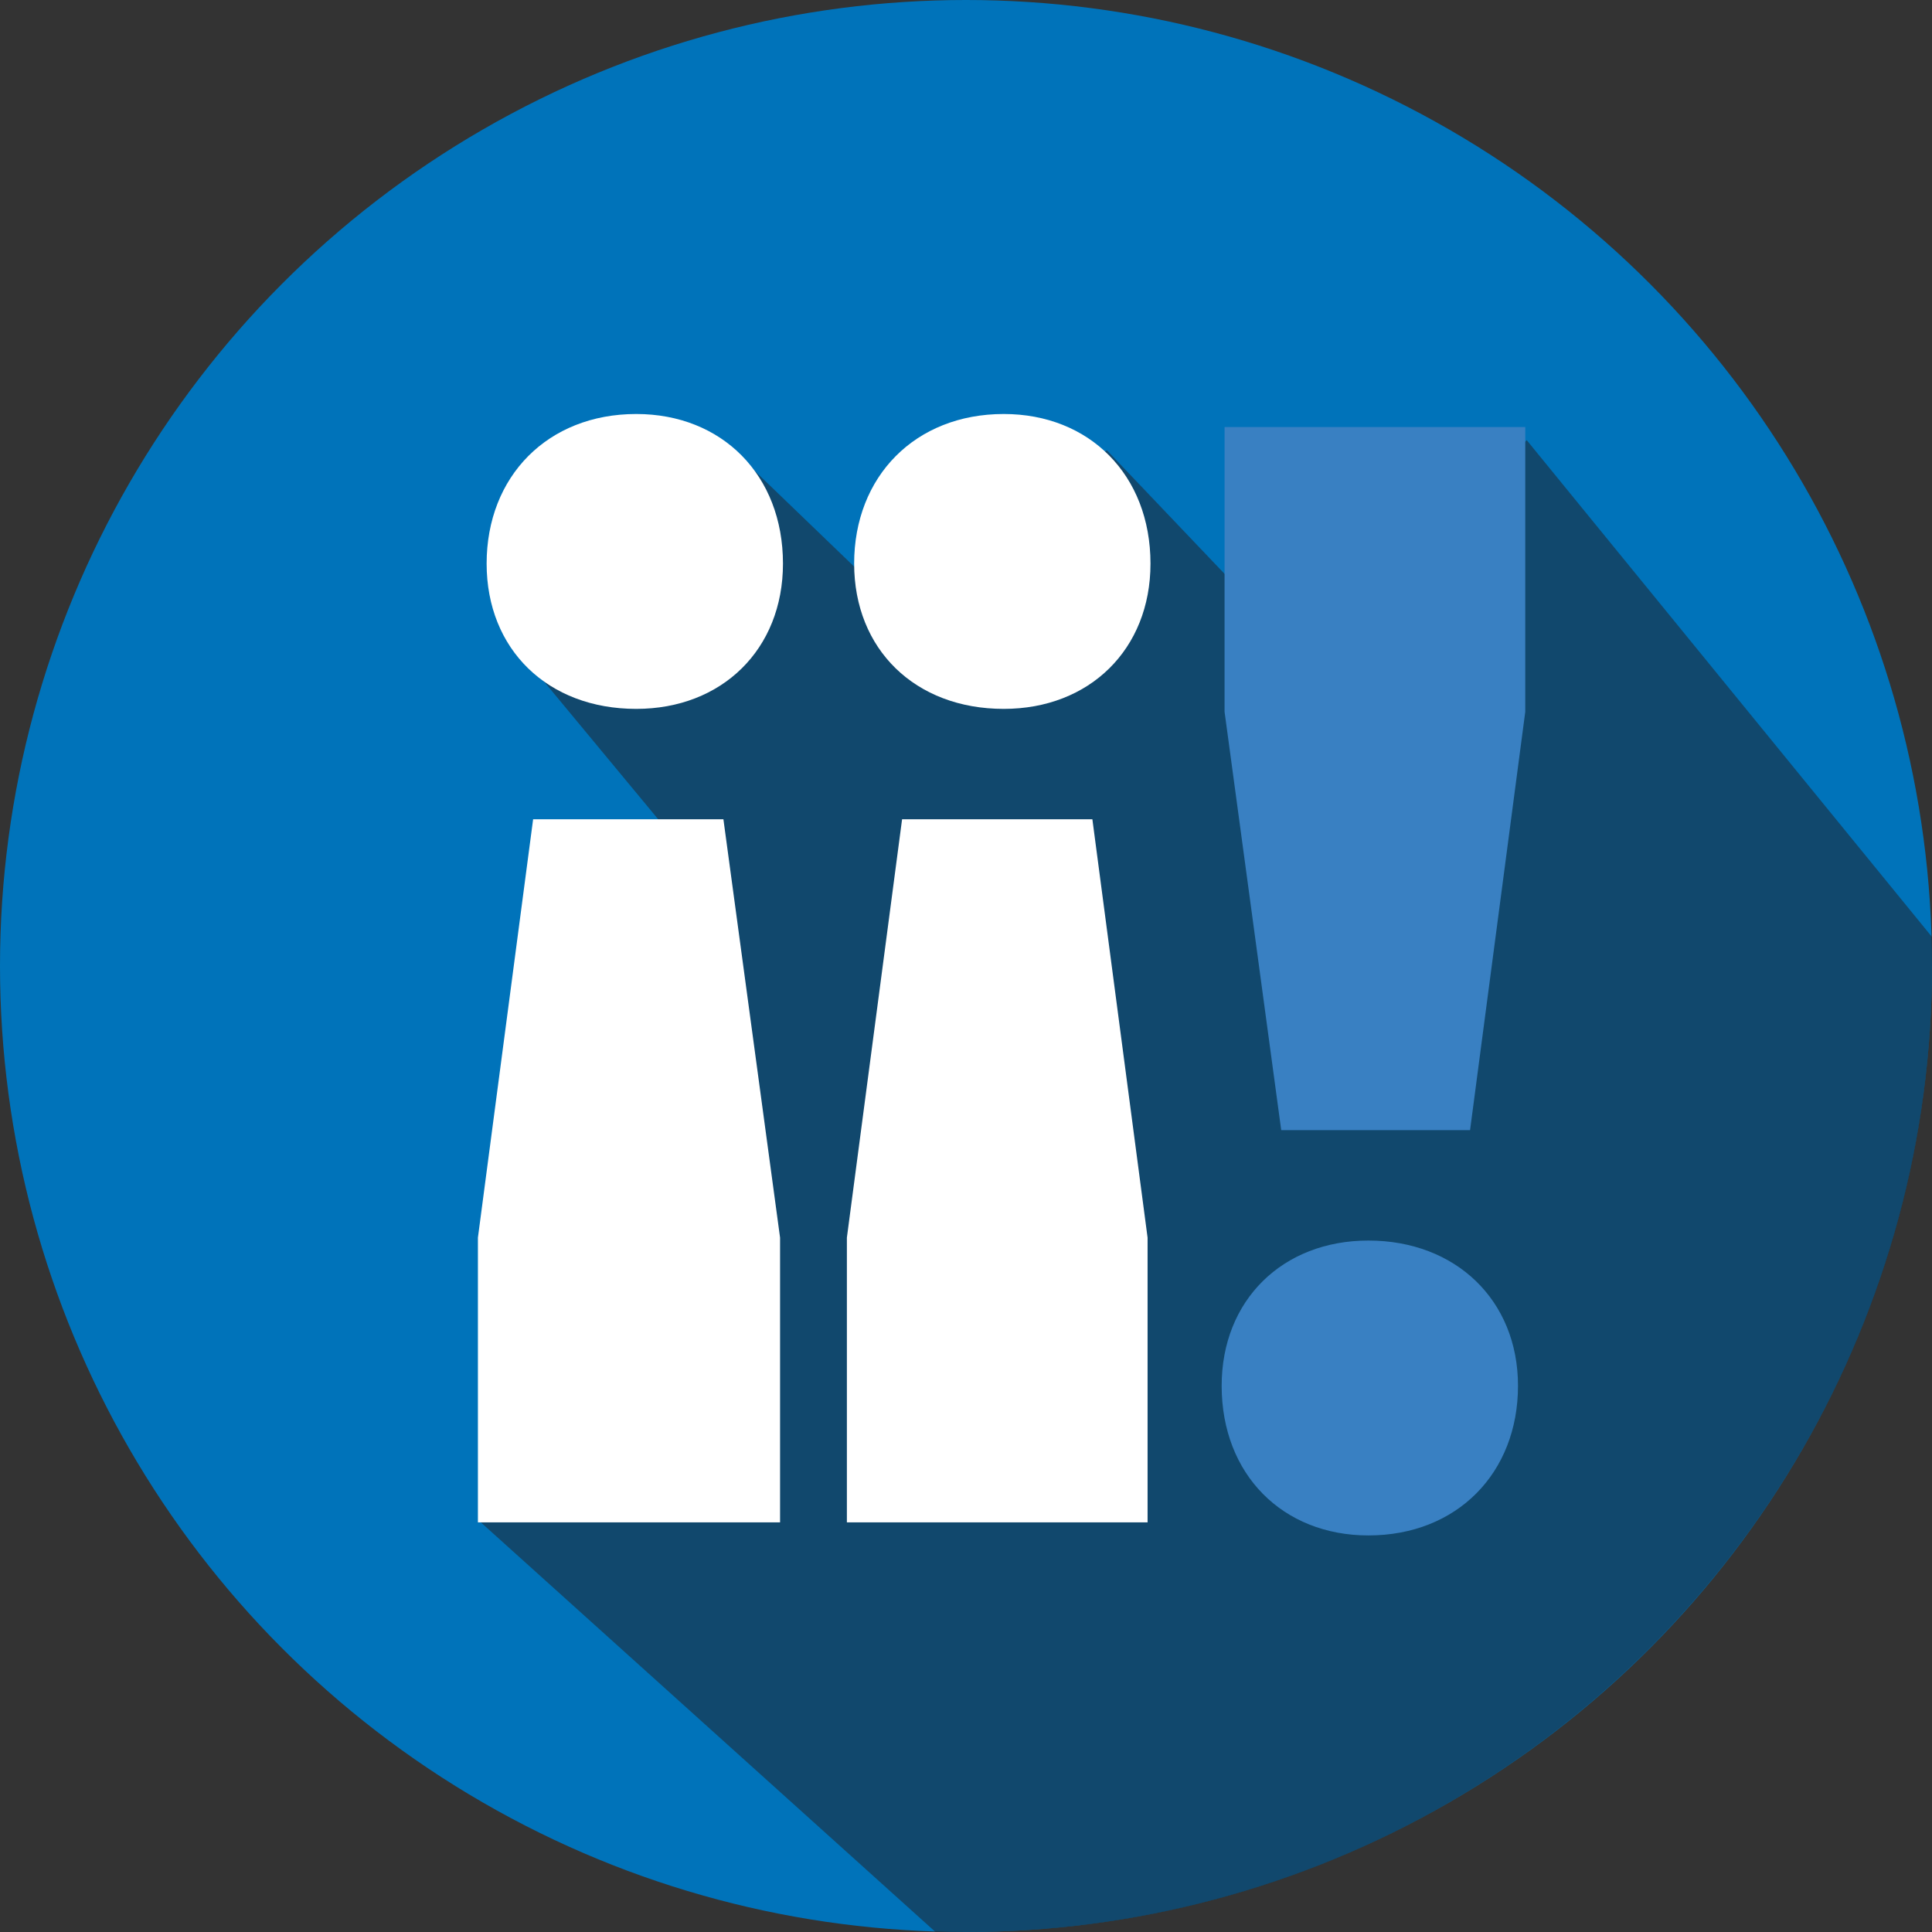
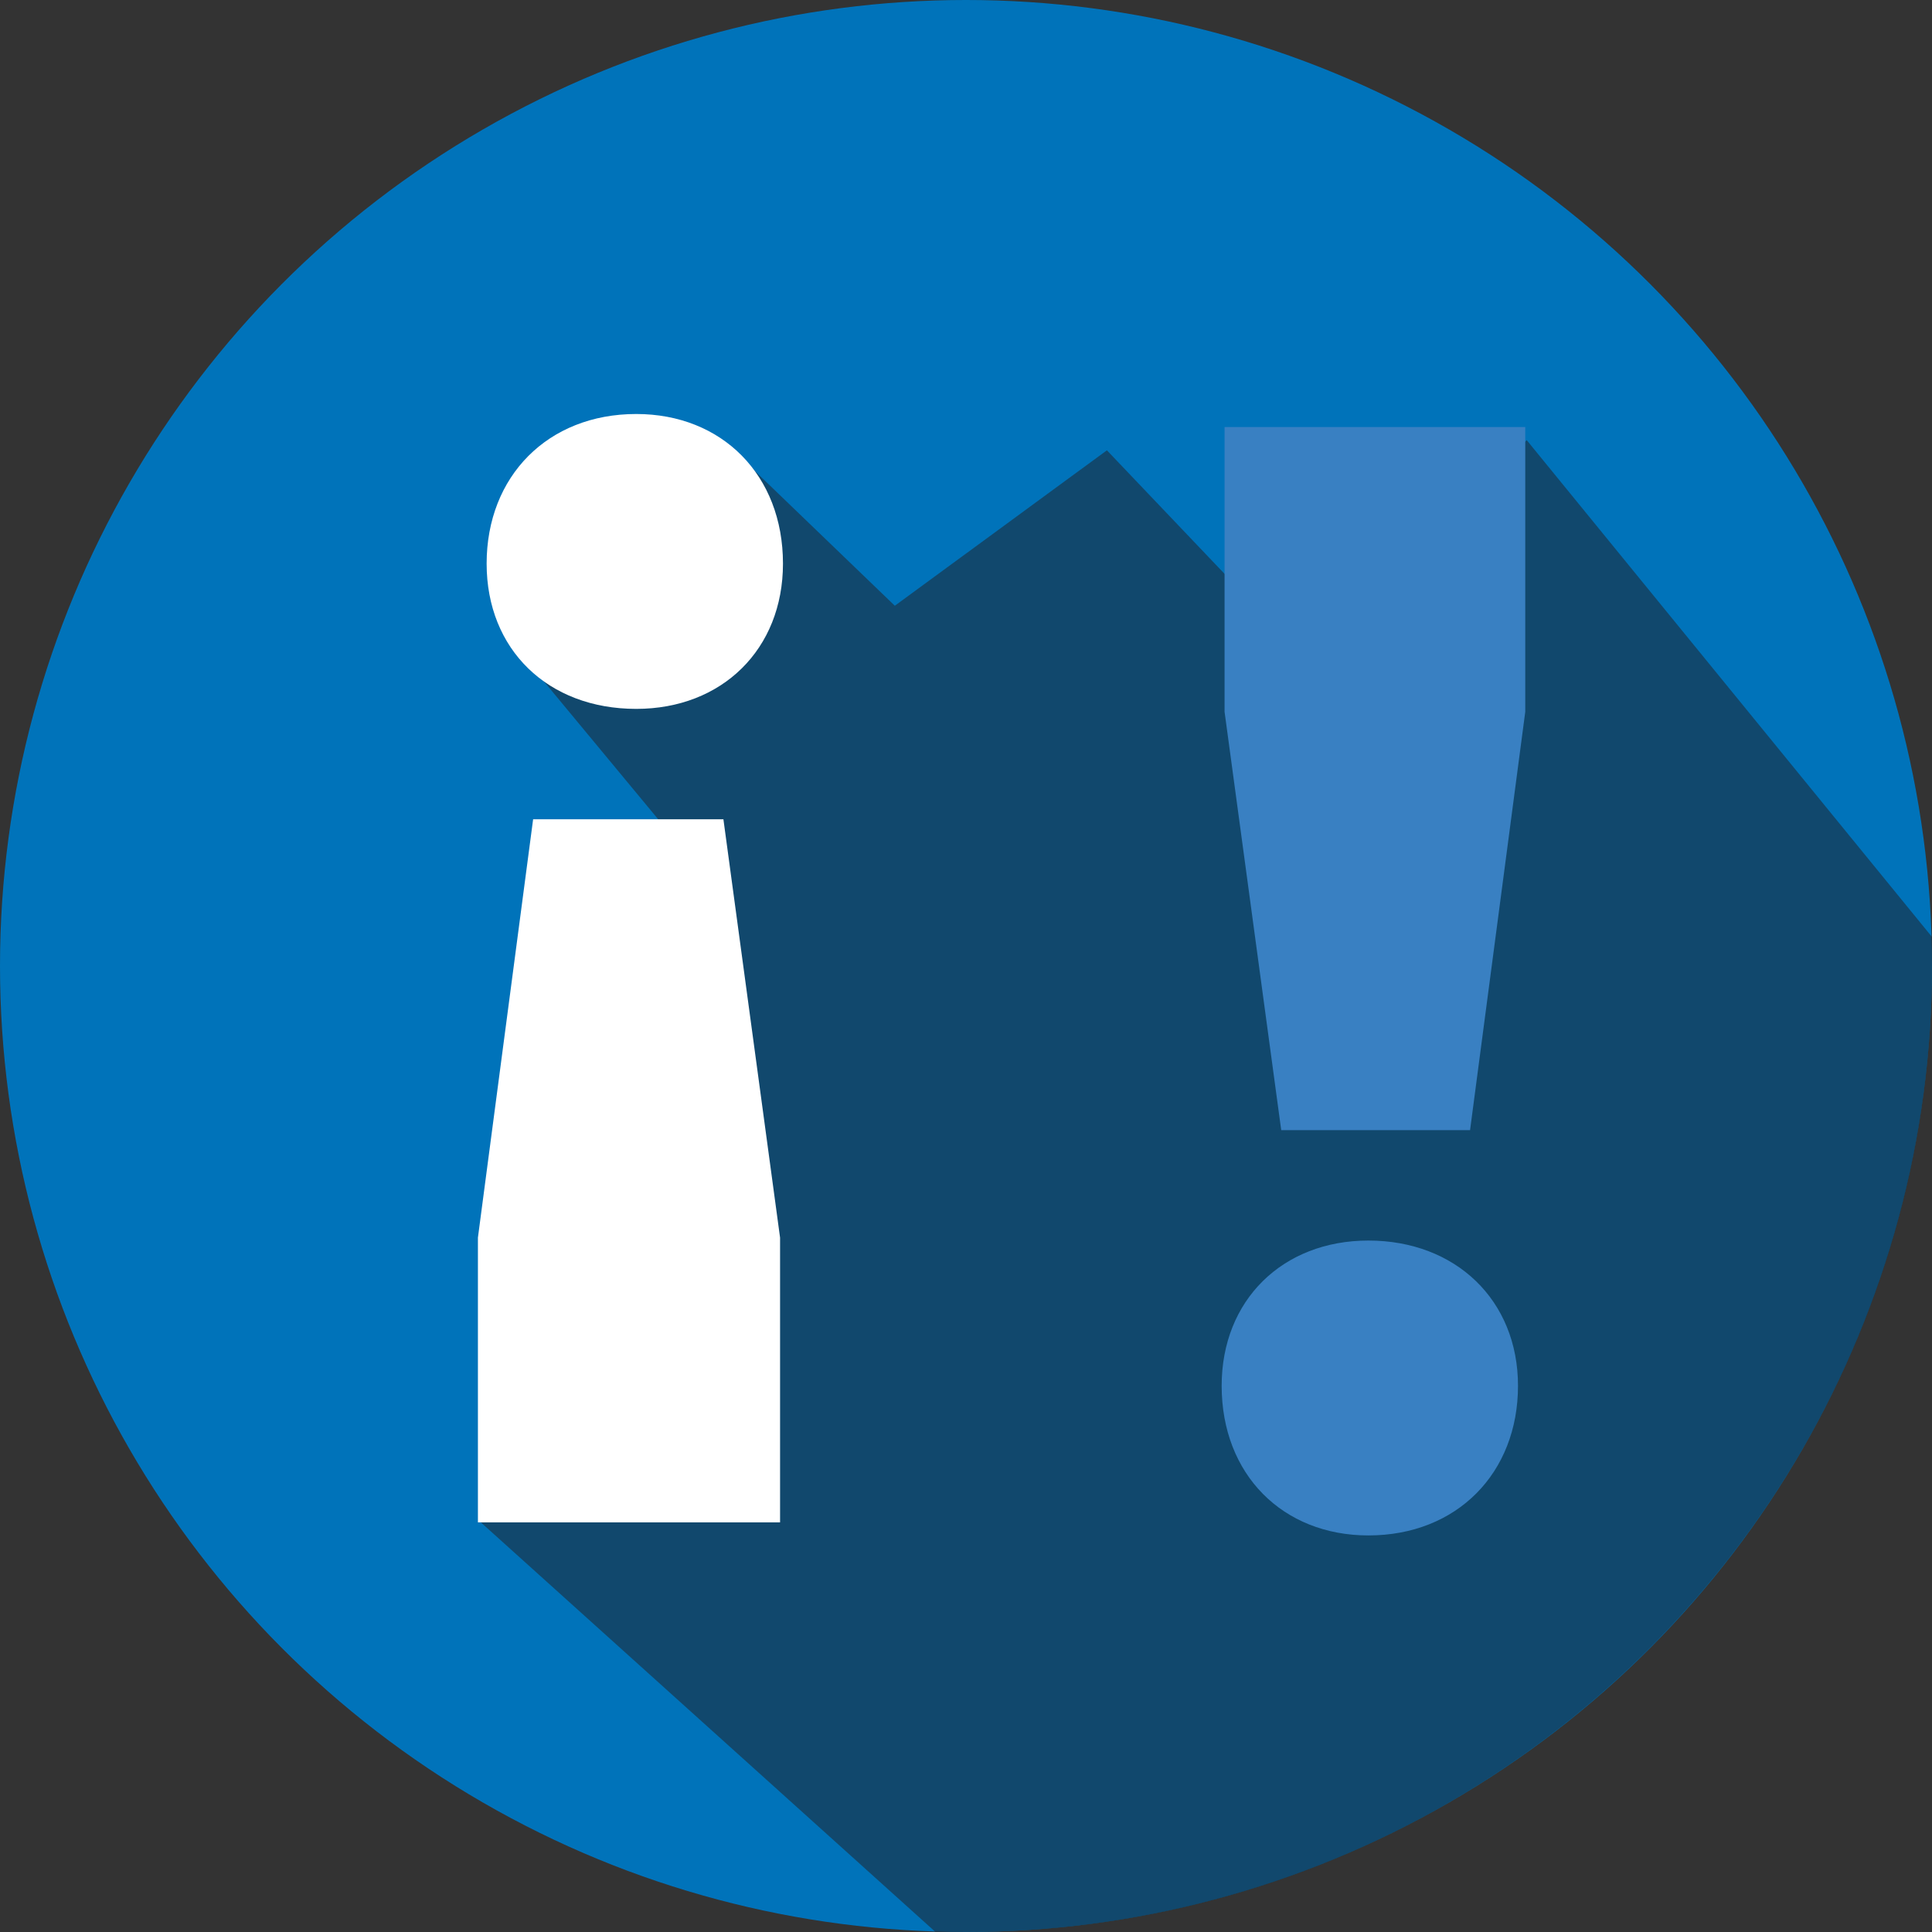
<svg xmlns="http://www.w3.org/2000/svg" version="1.1" id="Layer_1" x="0px" y="0px" viewBox="0 0 133 133" style="enable-background:new 0 0 133 133;" xml:space="preserve">
  <rect x="0" y="0" width="133" height="133" fill="#333333" stroke="none" />
  <style type="text/css">
	.st0{fill:#0073BA;}
	.st1{opacity:0.5;fill:#231F20;}
	.st2{fill:#FFFFFF;}
	.st3{fill:#3980C2;}
</style>
  <circle class="st0" cx="66.5" cy="66.5" r="66.5" />
  <path class="st1" d="M133,64.5l-27.9-34.2L90.2,45.7L76.2,31L61.6,41.7L50.9,31.4L35.2,44.2l12.1,14.6l-8.2,9.6l11.6,18.2  l-17.6,18.2L64.4,133c0,0,1.4,0,2.1,0c36.7,0,66.5-29.8,66.5-66.5C133,65.8,133,64.5,133,64.5z" />
  <g>
    <path class="st2" d="M36.7,56.4h13.1l3.9,28.8v19.6H32.9V85.2L36.7,56.4z M33.5,38.8c0-6,4.2-10.3,10.3-10.3   c5.9,0,10.1,4.2,10.1,10.3c0,5.9-4.2,10-10.1,10C37.7,48.8,33.5,44.7,33.5,38.8z" />
  </g>
  <g>
-     <path class="st2" d="M62.1,56.4h13.1L79,85.2v19.6H58.3V85.2L62.1,56.4z M58.8,38.8c0-6,4.2-10.3,10.3-10.3   c5.9,0,10.1,4.2,10.1,10.3c0,5.9-4.2,10-10.1,10C63,48.8,58.8,44.7,58.8,38.8z" />
-   </g>
+     </g>
  <g>
    <path class="st3" d="M104.5,95.4c0,6-4.2,10.3-10.3,10.3c-5.9,0-10.1-4.2-10.1-10.3c0-5.9,4.2-10,10.1-10   C100.2,85.4,104.5,89.5,104.5,95.4z M101.2,77.8H88.2L84.3,49V29.4H105V49L101.2,77.8z" />
  </g>
</svg>